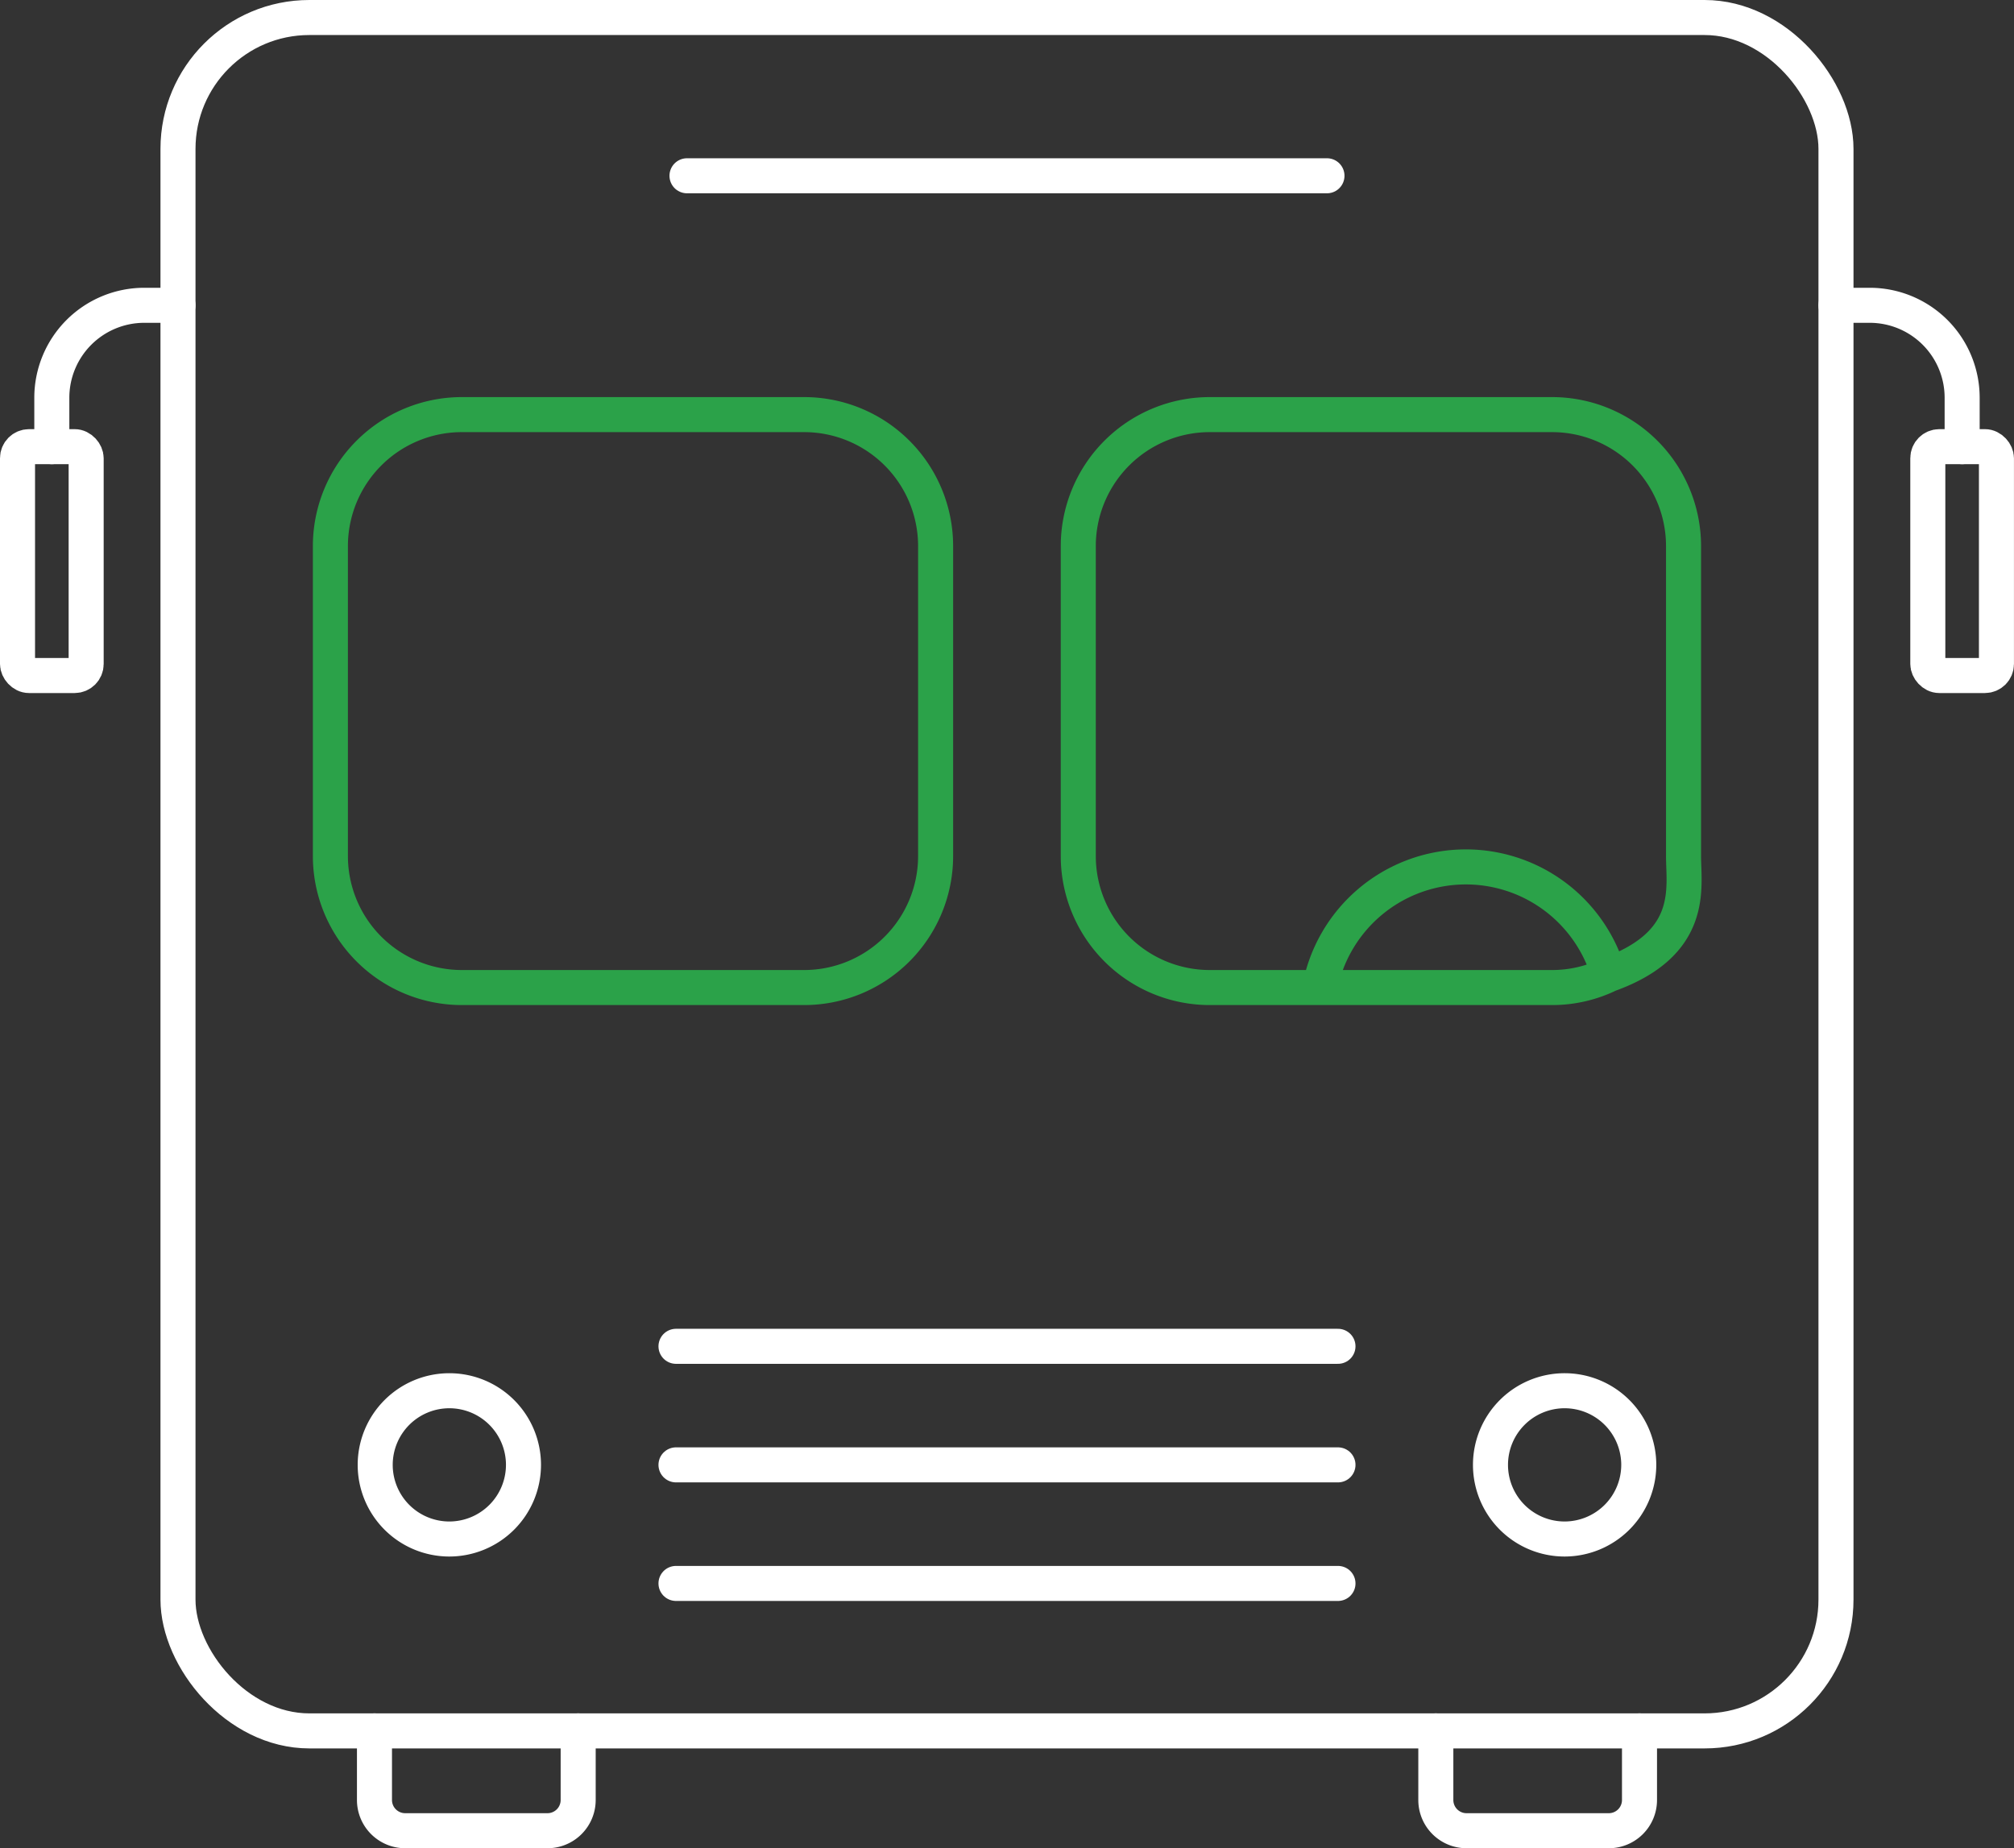
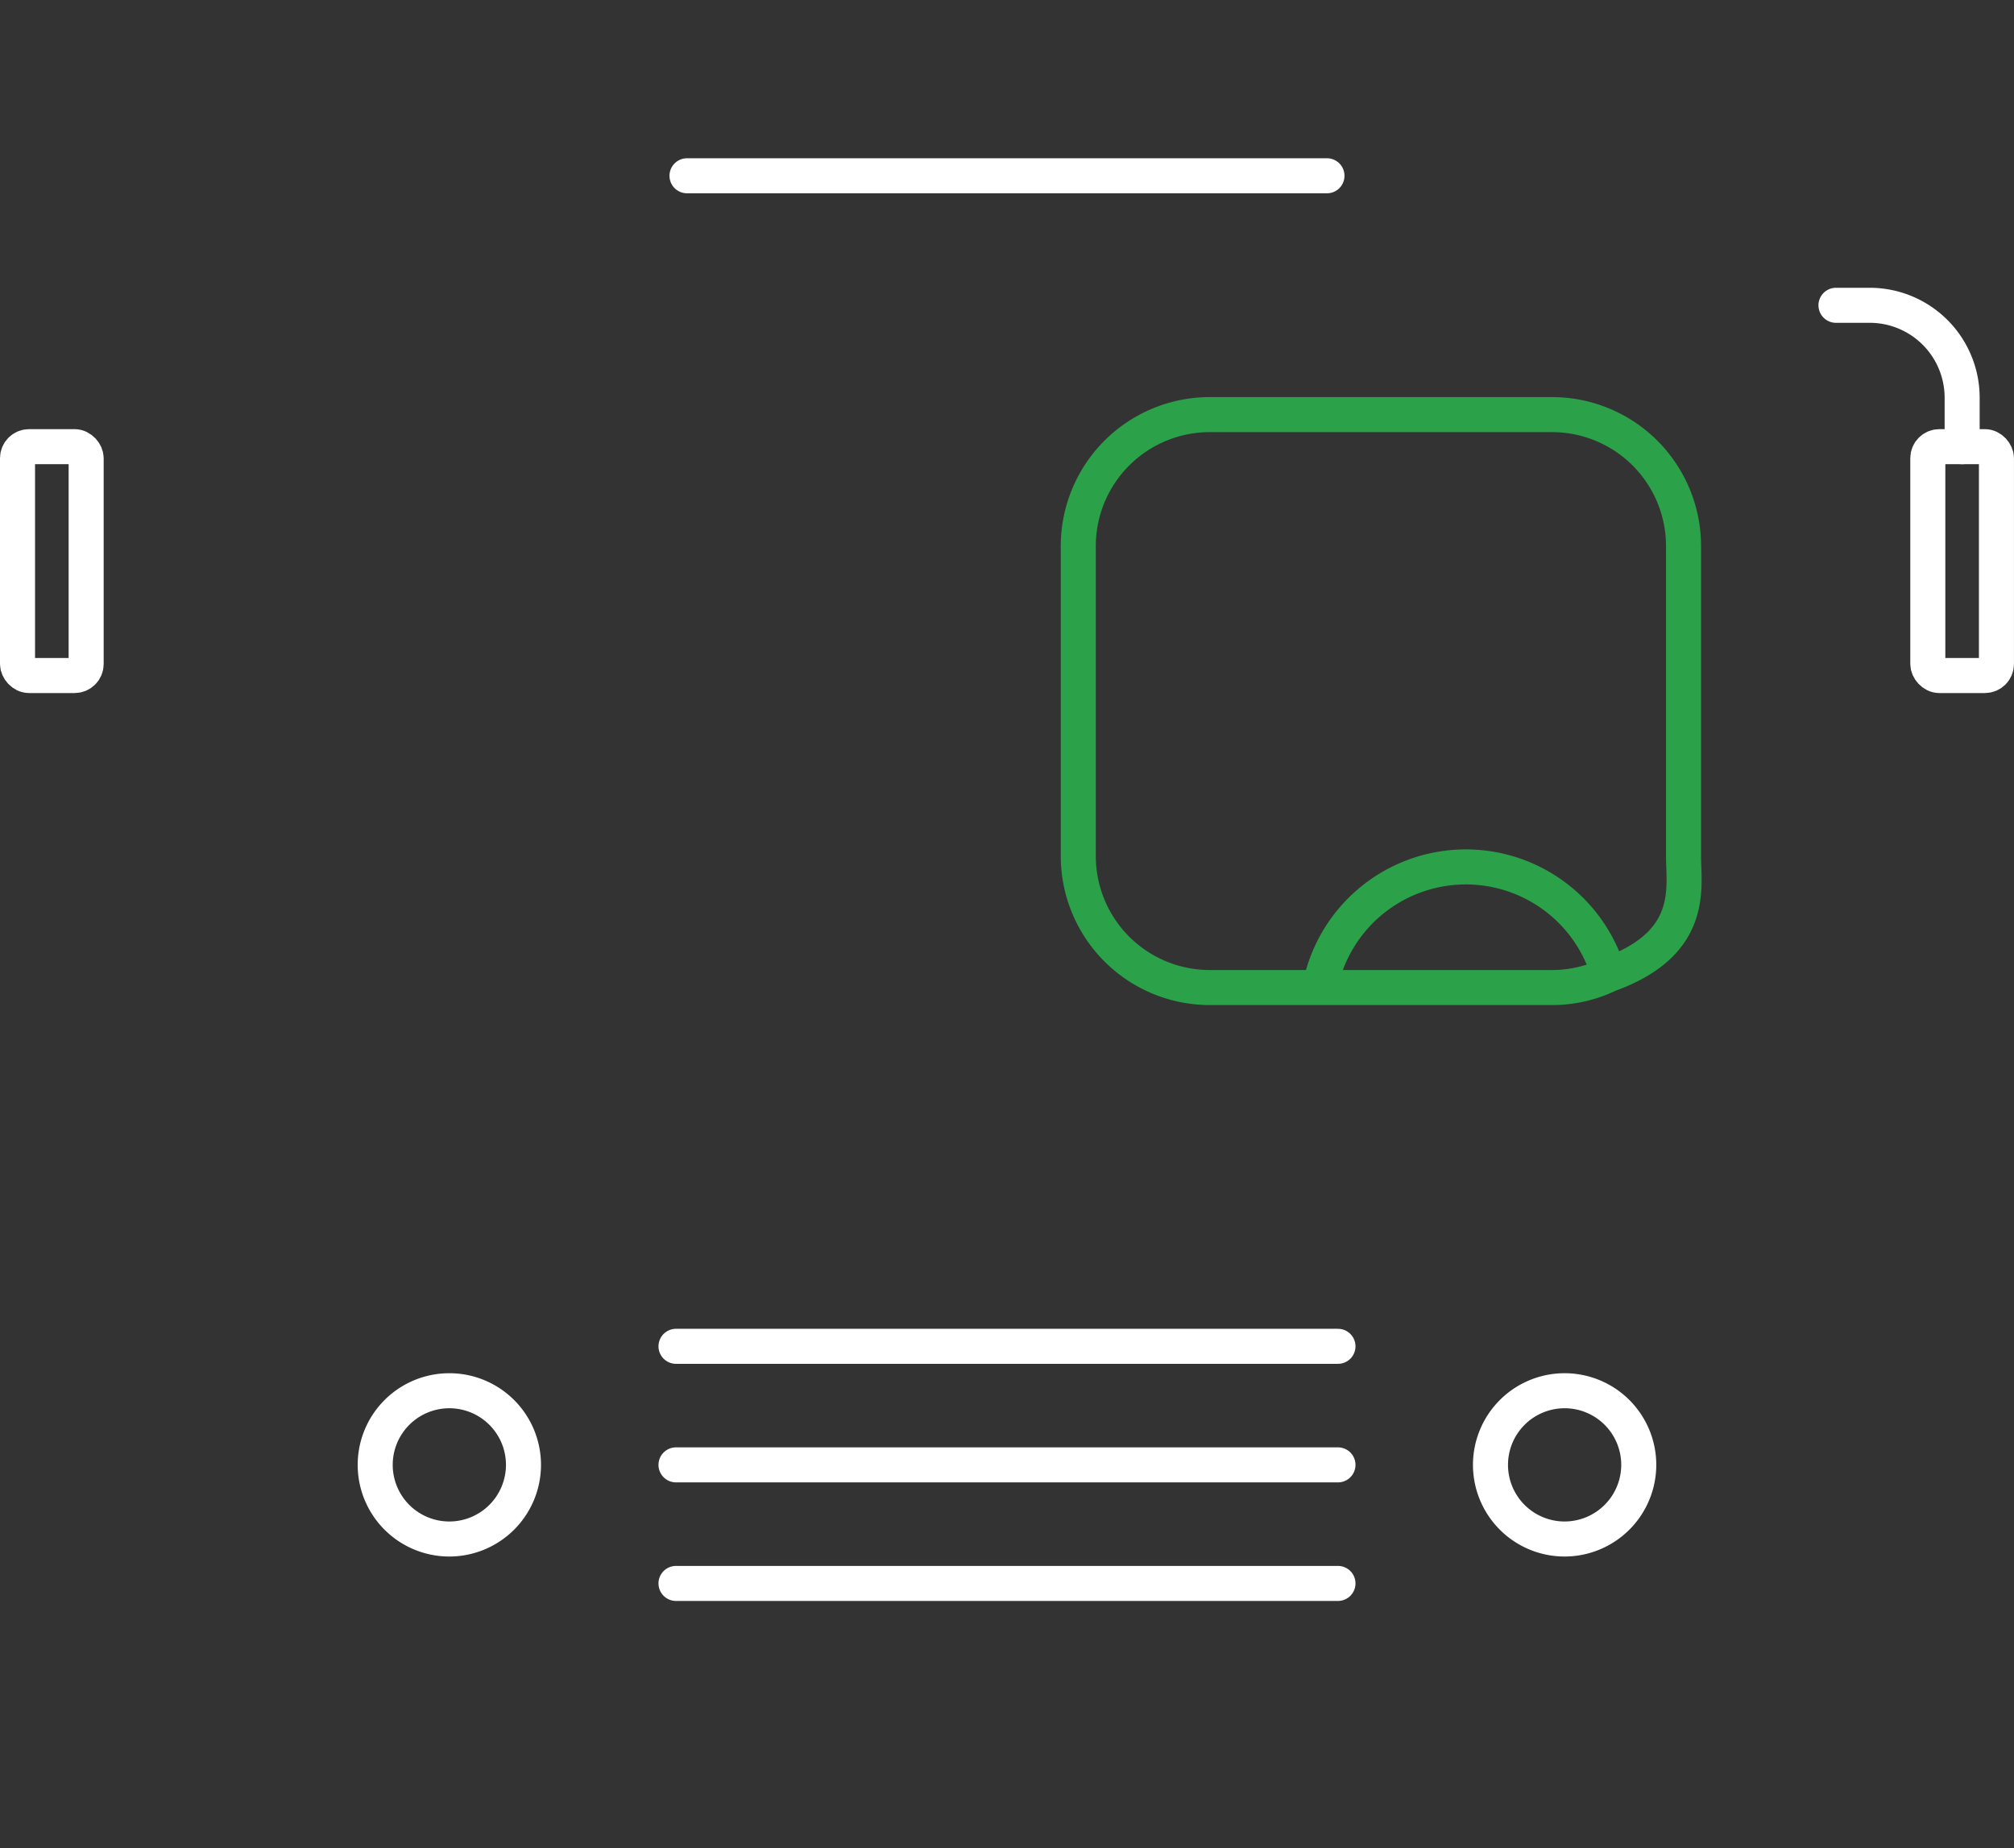
<svg xmlns="http://www.w3.org/2000/svg" width="57.483" height="52.753" viewBox="0 0 57.483 52.753">
  <rect x="0" y="0" width="57.483" height="52.753" fill="#333333" stroke="none" />
  <g id="Group_1155" data-name="Group 1155" transform="translate(-860.475 -2268.029)">
-     <path id="Path_1133" data-name="Path 1133" d="M869.905,2292.467v-8.855a3.753,3.753,0,0,1,3.749-3.749h9.776a3.753,3.753,0,0,1,3.749,3.749v8.855a3.754,3.754,0,0,1-3.749,3.749h-9.776A3.754,3.754,0,0,1,869.905,2292.467Z" fill="none" stroke="#2ba249" stroke-linecap="round" stroke-linejoin="round" stroke-width="1" />
    <path id="Path_1134" data-name="Path 1134" d="M904.779,2296.216h-6.634a4.244,4.244,0,0,1,8.247-.37A3.712,3.712,0,0,1,904.779,2296.216Zm-6.634,0H895a3.754,3.754,0,0,1-3.749-3.749v-8.855a3.753,3.753,0,0,1,3.749-3.749h9.777a3.753,3.753,0,0,1,3.749,3.749v8.855c0,.9.34,2.489-2.136,3.379" fill="none" stroke="#2ba249" stroke-linecap="round" stroke-linejoin="round" stroke-width="1" />
    <path id="Path_1135" data-name="Path 1135" d="M873.3,2311.956a2.116,2.116,0,1,1,2.116-2.116A2.118,2.118,0,0,1,873.3,2311.956Z" fill="none" stroke="#fff" stroke-linecap="round" stroke-linejoin="round" stroke-width="1" />
-     <path id="Path_1136" data-name="Path 1136" d="M905.131,2311.956a2.116,2.116,0,1,1,2.117-2.116A2.119,2.119,0,0,1,905.131,2311.956Z" fill="none" stroke="#fff" stroke-linecap="round" stroke-linejoin="round" stroke-width="1" />
-     <path id="Path_1137" data-name="Path 1137" d="M861.954,2280.778v-1.4a2.639,2.639,0,0,1,2.636-2.635h.965" fill="none" stroke="#fff" stroke-linecap="round" stroke-linejoin="round" stroke-width="1" />
+     <path id="Path_1136" data-name="Path 1136" d="M905.131,2311.956a2.116,2.116,0,1,1,2.117-2.116A2.119,2.119,0,0,1,905.131,2311.956" fill="none" stroke="#fff" stroke-linecap="round" stroke-linejoin="round" stroke-width="1" />
    <rect id="Rectangle_38" data-name="Rectangle 38" width="1.959" height="6.532" rx="0.328" transform="translate(860.975 2280.778)" fill="none" stroke="#fff" stroke-linecap="round" stroke-linejoin="round" stroke-width="1" />
    <g id="Group_1154" data-name="Group 1154">
      <path id="Path_1138" data-name="Path 1138" d="M916.478,2280.778v-1.4a2.638,2.638,0,0,0-2.635-2.635h-.966" fill="none" stroke="#fff" stroke-linecap="round" stroke-linejoin="round" stroke-width="1" />
      <rect id="Rectangle_39" data-name="Rectangle 39" width="1.959" height="6.532" rx="0.328" transform="translate(915.498 2280.778)" fill="none" stroke="#fff" stroke-linecap="round" stroke-linejoin="round" stroke-width="1" />
    </g>
-     <path id="Path_1139" data-name="Path 1139" d="M876.977,2317.433v1.974a.876.876,0,0,1-.875.875h-4.064a.877.877,0,0,1-.875-.875v-1.974" fill="none" stroke="#fff" stroke-linecap="round" stroke-linejoin="round" stroke-width="1" />
-     <path id="Path_1140" data-name="Path 1140" d="M907.269,2317.433v1.974a.876.876,0,0,1-.874.875H902.33a.876.876,0,0,1-.874-.875v-1.974" fill="none" stroke="#fff" stroke-linecap="round" stroke-linejoin="round" stroke-width="1" />
-     <rect id="Rectangle_40" data-name="Rectangle 40" width="47.322" height="48.904" rx="3.749" transform="translate(865.555 2268.529)" fill="none" stroke="#fff" stroke-linecap="round" stroke-linejoin="round" stroke-width="1" />
    <line id="Line_2437" data-name="Line 2437" x2="18.894" transform="translate(879.769 2306.456)" fill="none" stroke="#fff" stroke-linecap="round" stroke-linejoin="round" stroke-width="1" />
    <line id="Line_2438" data-name="Line 2438" x2="18.894" transform="translate(879.769 2309.84)" fill="none" stroke="#fff" stroke-linecap="round" stroke-linejoin="round" stroke-width="1" />
    <line id="Line_2439" data-name="Line 2439" x2="18.894" transform="translate(879.769 2313.224)" fill="none" stroke="#fff" stroke-linecap="round" stroke-linejoin="round" stroke-width="1" />
    <line id="Line_2440" data-name="Line 2440" x2="18.266" transform="translate(880.083 2273.046)" fill="none" stroke="#fff" stroke-linecap="round" stroke-linejoin="round" stroke-width="1" />
  </g>
</svg>